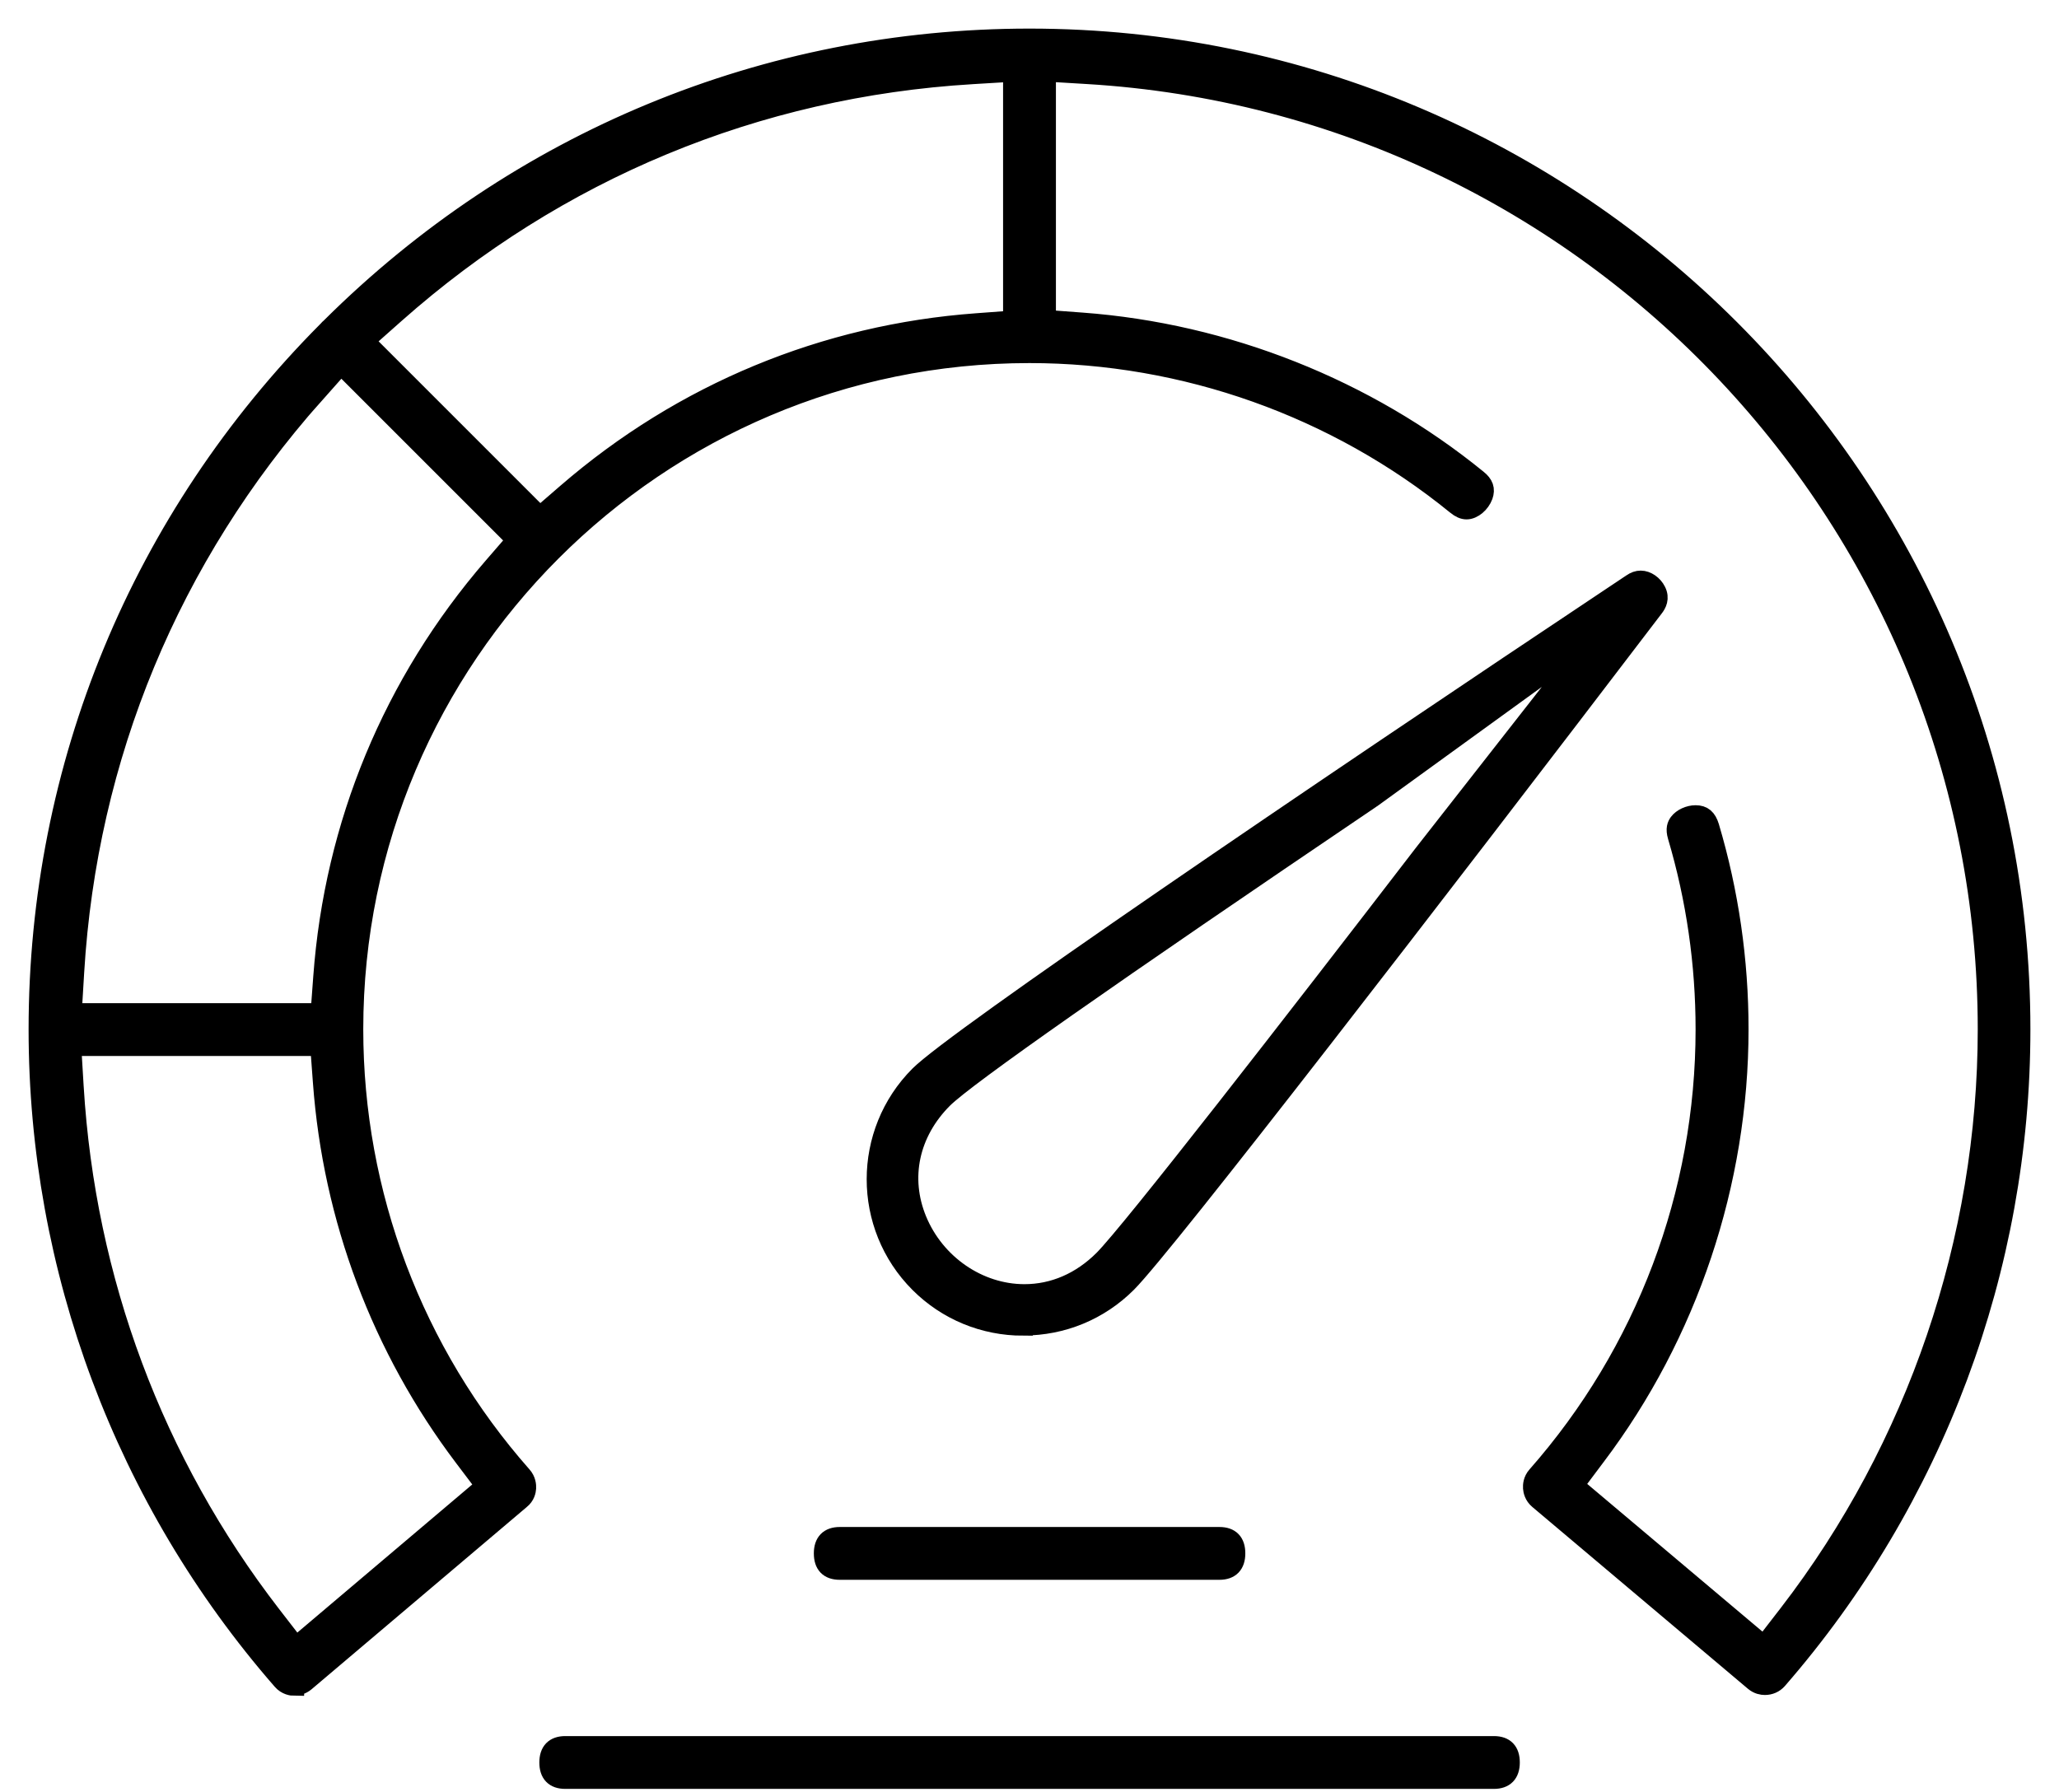
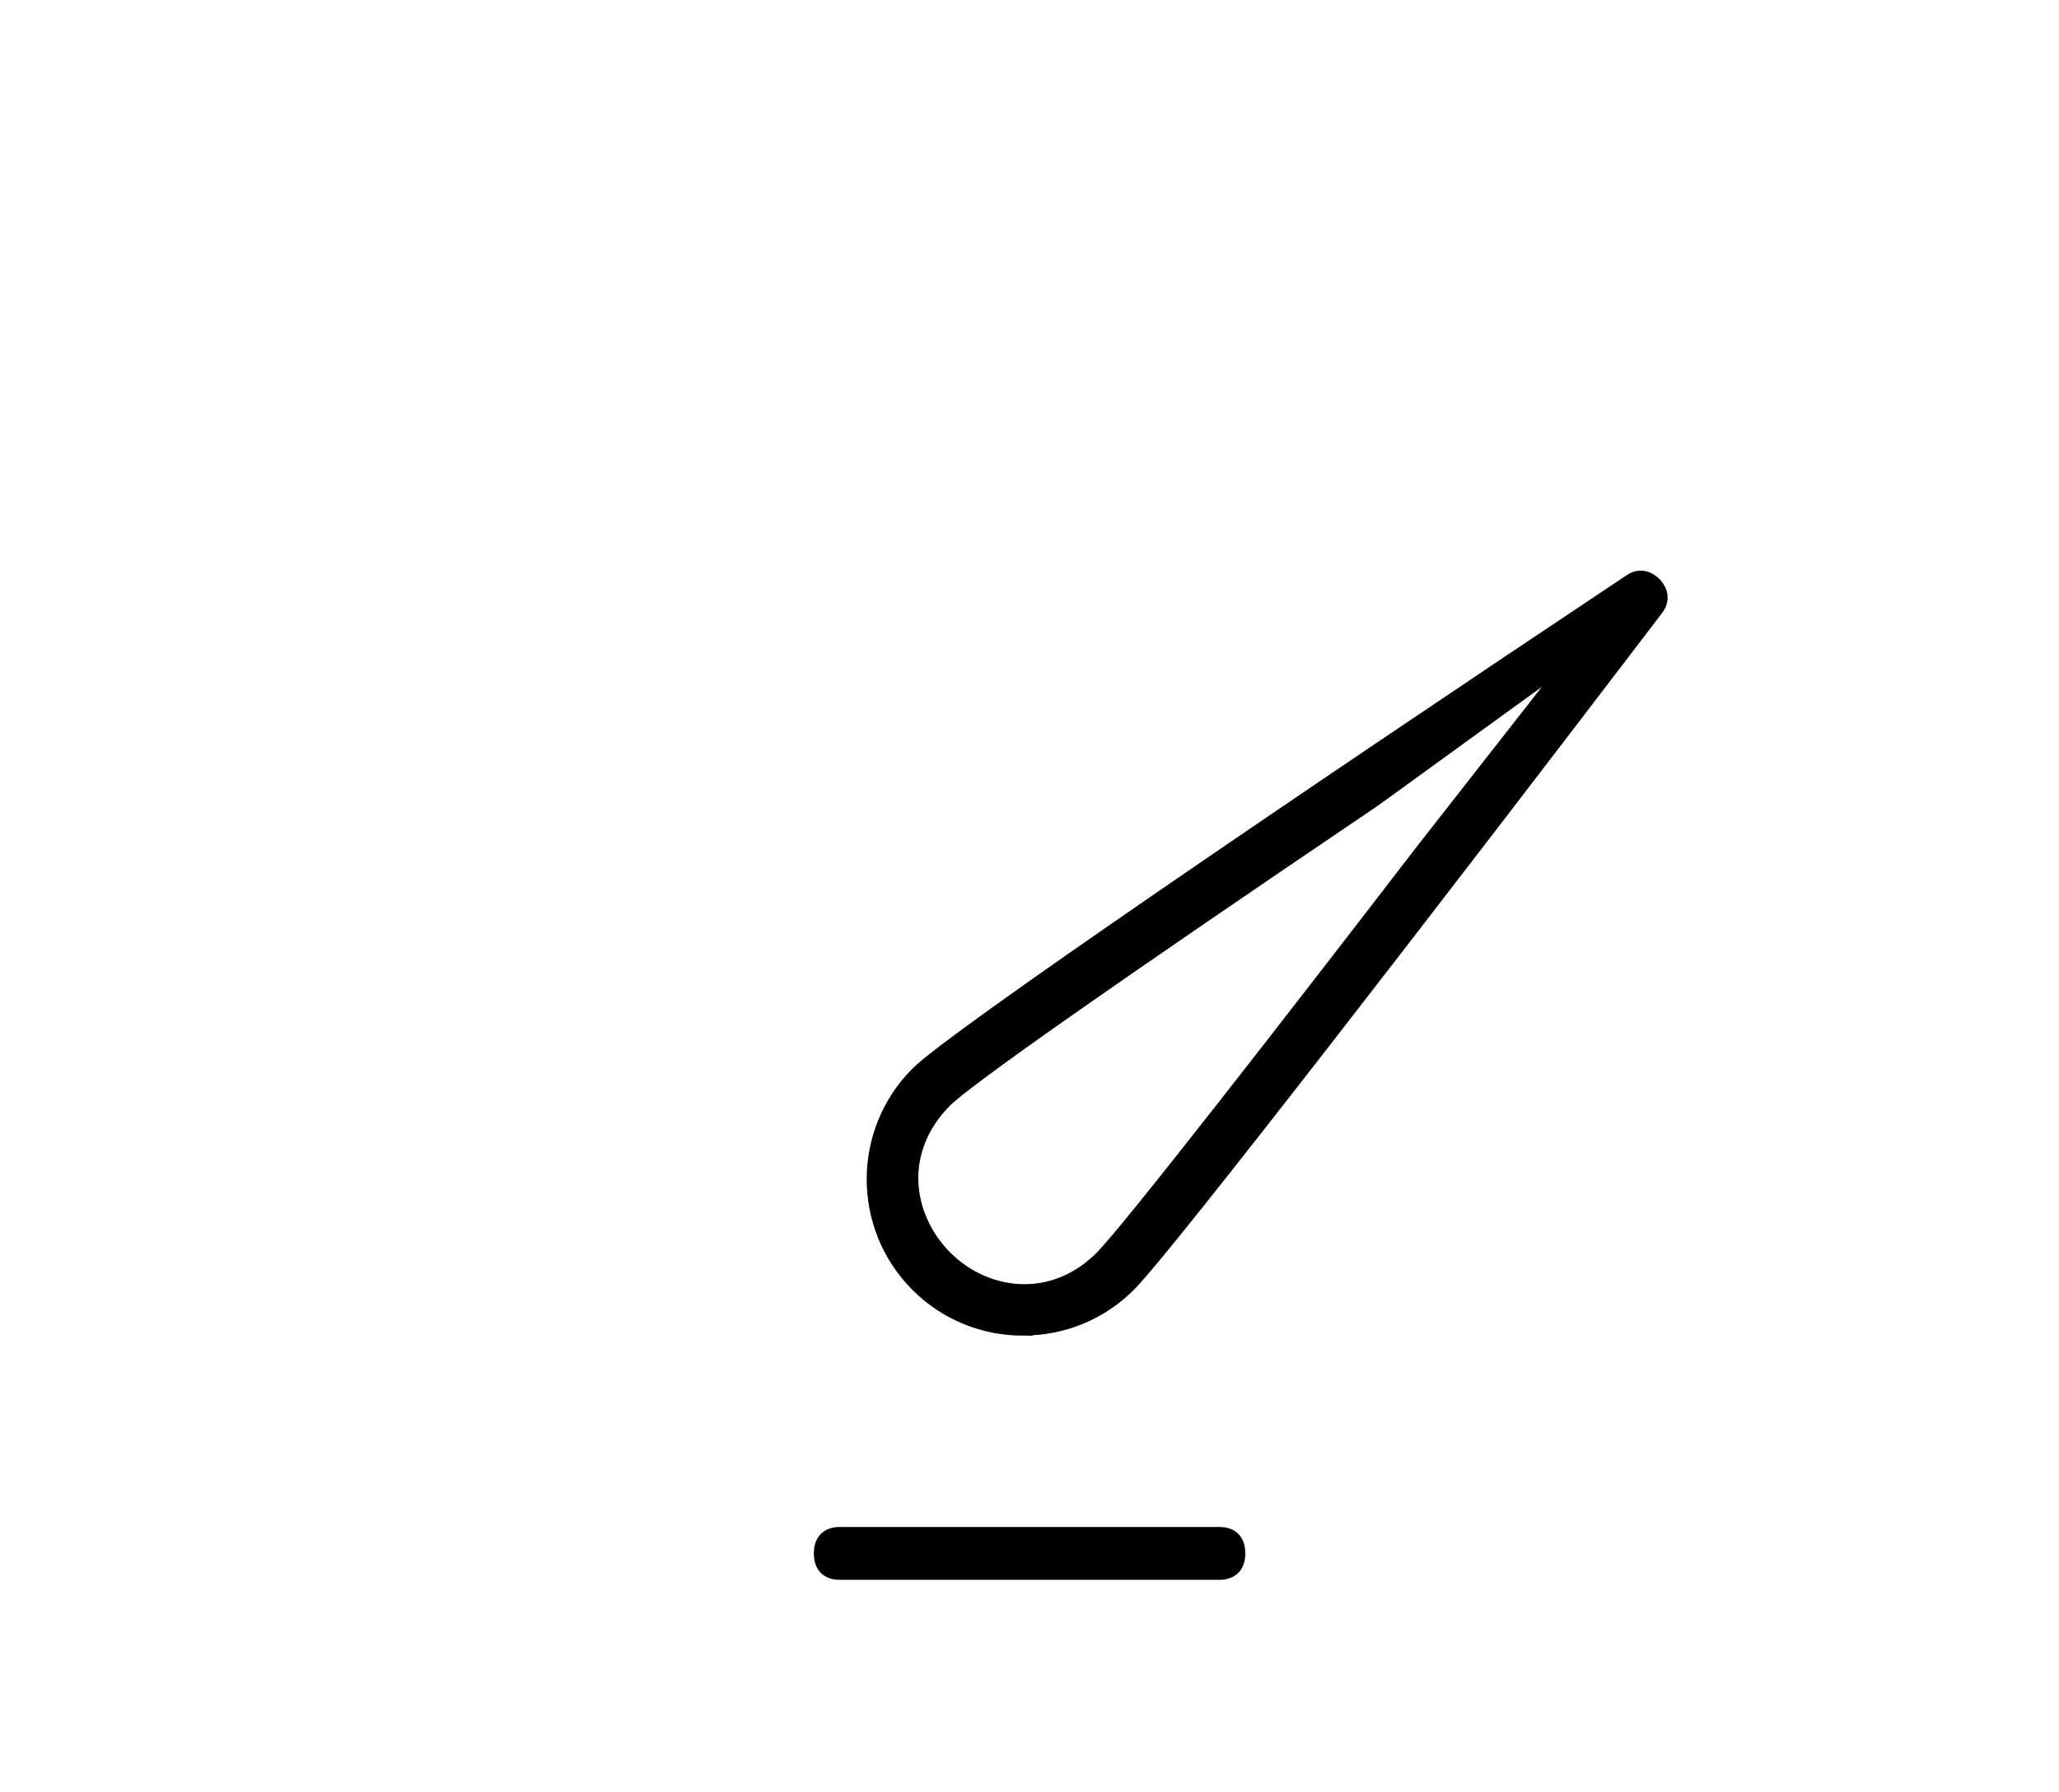
<svg xmlns="http://www.w3.org/2000/svg" width="54" height="47" viewBox="0 0 54 47" fill="none">
-   <path d="M7.726 44.229C7.653 44.229 7.506 44.207 7.395 44.078C3.269 39.347 1 33.283 1 27C1 20.098 3.69 13.592 8.572 8.68L8.594 8.658C8.594 8.658 8.62 8.628 8.624 8.624L8.658 8.594L8.68 8.572C13.592 3.69 20.098 1 27 1C41.337 1 53 12.664 53 27C53 33.27 50.735 39.33 46.623 44.057C46.536 44.156 46.416 44.207 46.287 44.207C46.214 44.207 46.107 44.19 46.004 44.104L40.348 39.334C40.224 39.231 40.198 39.097 40.193 39.029C40.189 38.96 40.193 38.827 40.301 38.706C43.15 35.47 44.719 31.315 44.719 27C44.719 25.281 44.474 23.579 43.988 21.938C43.928 21.735 43.975 21.641 44.023 21.576C44.113 21.456 44.297 21.37 44.469 21.37C44.663 21.37 44.77 21.46 44.839 21.684C45.35 23.403 45.608 25.191 45.608 26.996C45.608 31.018 44.276 34.998 41.856 38.199L41.285 38.96L46.261 43.154L46.902 42.325C50.267 37.959 52.119 32.518 52.119 26.996C52.119 13.746 41.749 2.745 28.508 1.954L27.443 1.89V8.379L28.371 8.448C32.153 8.727 35.836 10.192 38.749 12.565C38.921 12.702 38.964 12.831 38.904 13.003C38.831 13.205 38.633 13.373 38.462 13.373C38.38 13.373 38.29 13.334 38.191 13.252C35.041 10.687 31.066 9.273 27 9.273C17.227 9.273 9.277 17.223 9.277 26.996C9.277 31.315 10.846 35.475 13.699 38.706C13.807 38.827 13.815 38.964 13.811 39.033C13.807 39.102 13.781 39.235 13.656 39.334L8.009 44.117C7.906 44.203 7.799 44.22 7.726 44.22V44.229ZM1.945 28.508C2.251 33.575 4.038 38.358 7.115 42.346L7.76 43.18L12.728 38.973L12.156 38.217C9.999 35.363 8.718 31.959 8.456 28.38L8.387 27.447H1.881L1.945 28.513V28.508ZM8.233 10.364C4.468 14.61 2.298 19.84 1.958 25.496L1.894 26.562H8.396L8.465 25.629C8.757 21.628 10.3 17.906 12.926 14.868L13.536 14.163L8.942 9.569L8.233 10.369V10.364ZM25.496 1.958C19.84 2.298 14.61 4.468 10.364 8.233L9.565 8.942L14.159 13.536L14.864 12.926C17.902 10.3 21.624 8.757 25.625 8.465L26.557 8.396V1.894L25.492 1.958H25.496Z" fill="black" stroke="black" stroke-width="0.5" />
  <path d="M26.837 34.783C25.805 34.783 24.834 34.383 24.108 33.657C22.604 32.153 22.604 29.707 24.108 28.203C25.058 27.253 34.177 21.039 42.789 15.302C42.875 15.242 42.952 15.216 43.03 15.216C43.189 15.216 43.361 15.336 43.442 15.5C43.541 15.693 43.455 15.844 43.386 15.934C37.623 23.493 30.546 32.668 29.561 33.653C28.835 34.379 27.868 34.779 26.837 34.779V34.783ZM35.973 20.941C29.119 25.578 25.337 28.229 24.739 28.822C23.854 29.707 23.601 30.893 24.056 31.998C24.533 33.154 25.663 33.932 26.867 33.932C27.632 33.932 28.349 33.623 28.938 33.034C29.673 32.294 33.91 26.841 37.331 22.389L41.728 16.772L35.969 20.945L35.973 20.941Z" fill="black" stroke="black" stroke-width="0.5" />
  <path d="M22.023 41.186C21.735 41.186 21.594 41.036 21.594 40.743C21.594 40.451 21.74 40.301 22.023 40.301H31.981C32.269 40.301 32.41 40.451 32.41 40.743C32.41 41.036 32.264 41.186 31.981 41.186H22.023Z" fill="black" stroke="black" stroke-width="0.5" />
-   <path d="M14.825 46.67C14.537 46.67 14.395 46.519 14.395 46.227C14.395 45.935 14.541 45.785 14.825 45.785H39.179C39.467 45.785 39.609 45.935 39.609 46.227C39.609 46.519 39.463 46.67 39.179 46.67H14.825Z" fill="black" stroke="black" stroke-width="0.5" />
</svg>